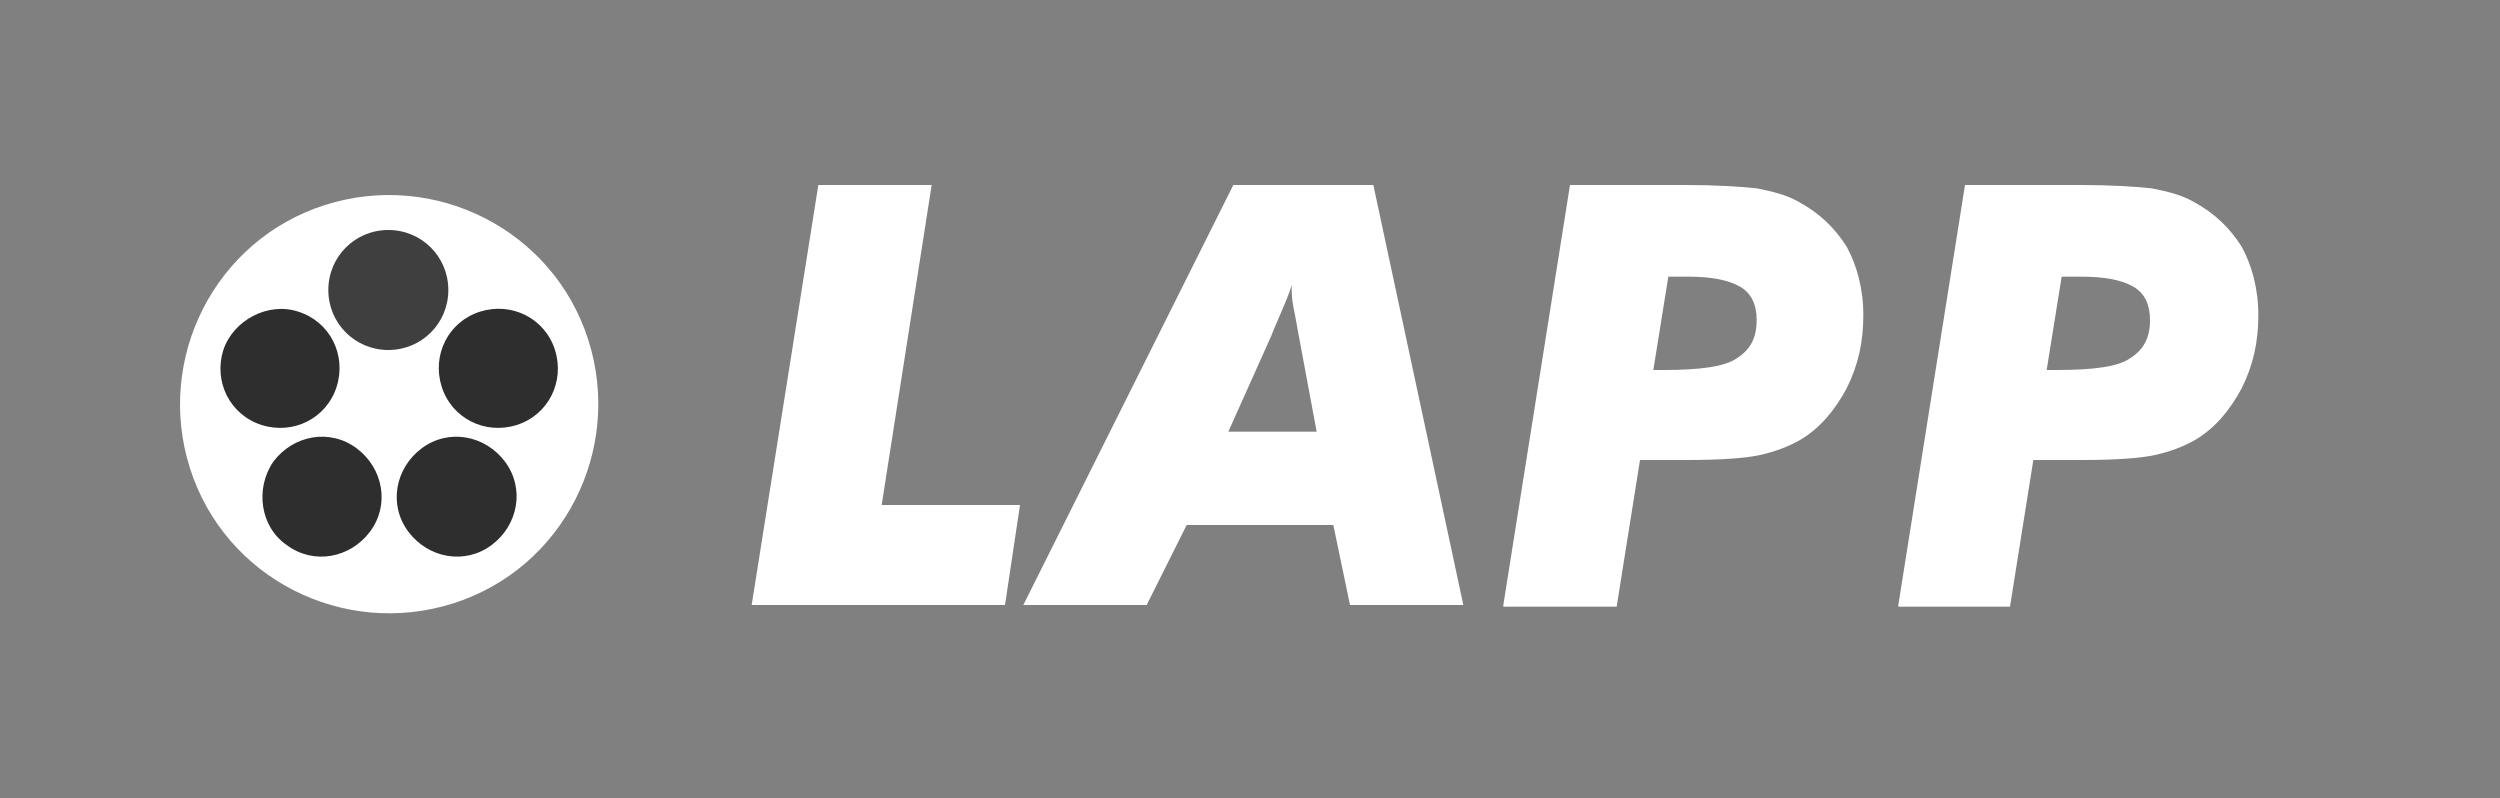
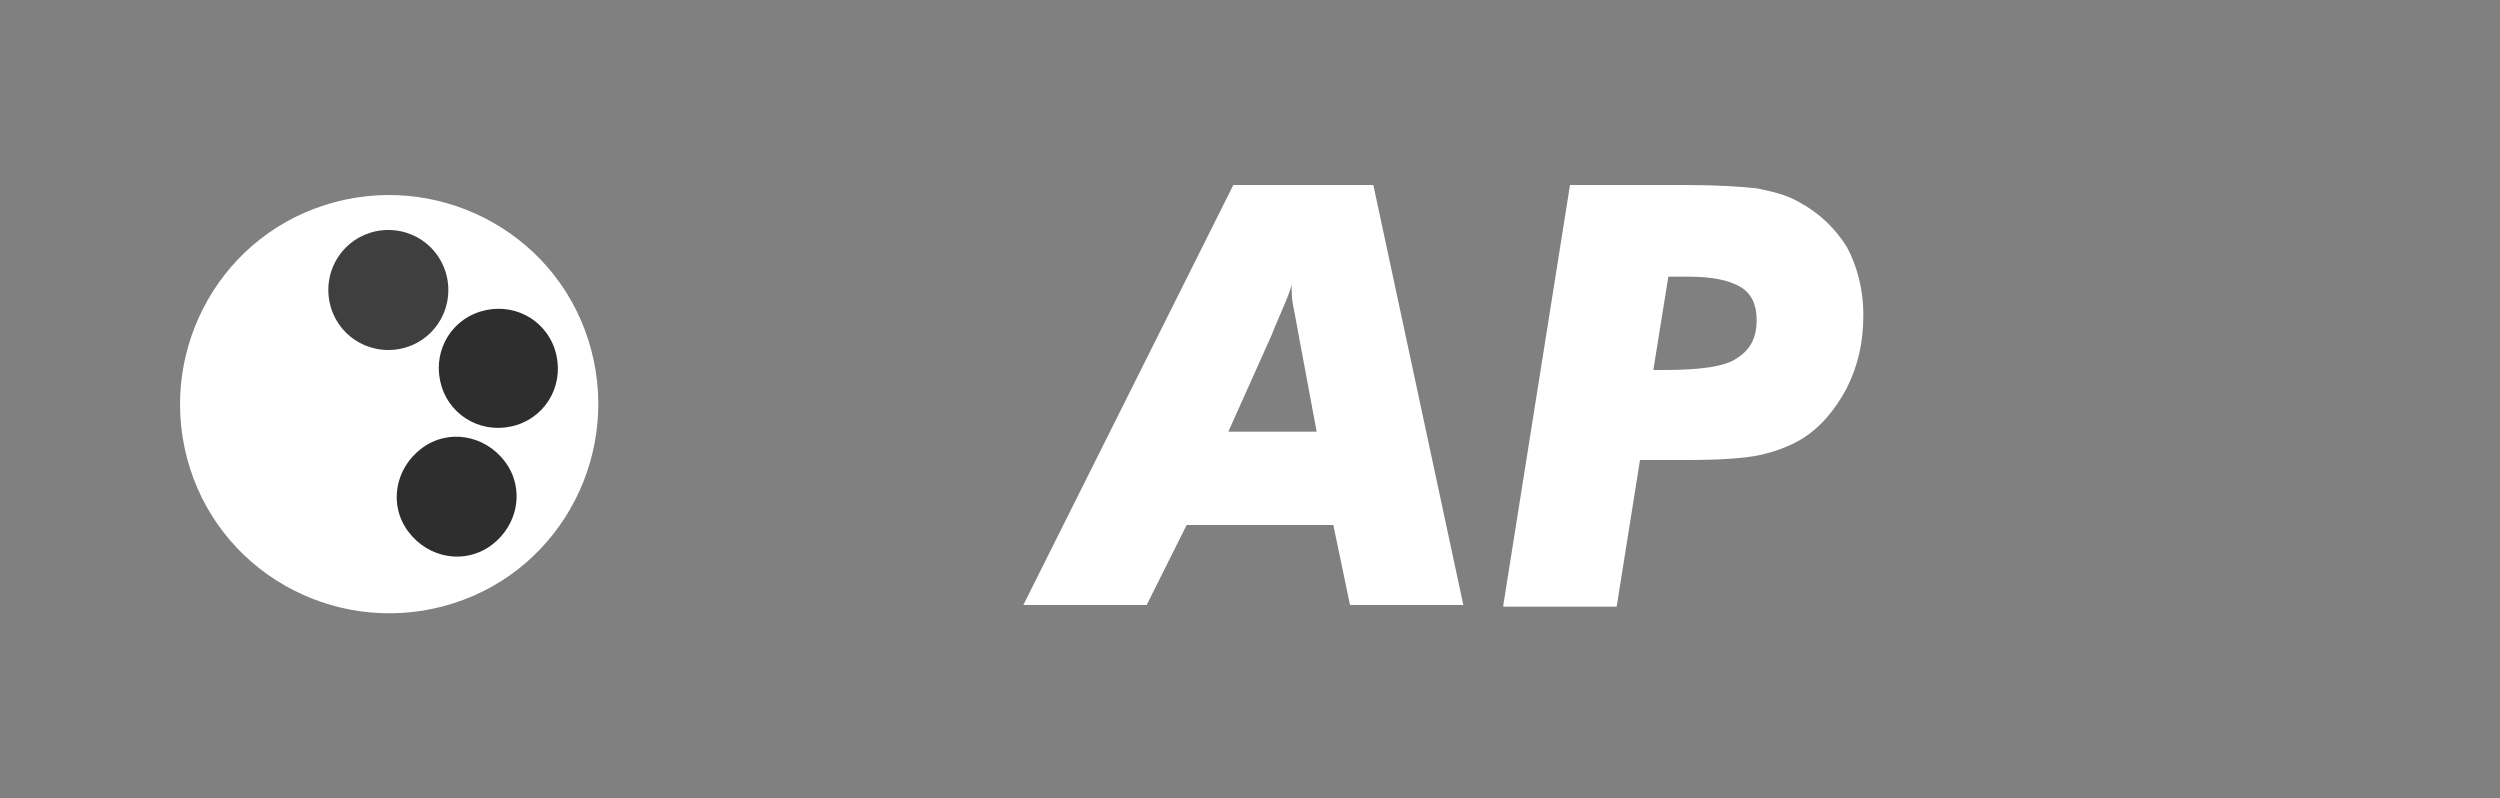
<svg xmlns="http://www.w3.org/2000/svg" version="1.1" id="Layer_1" x="0px" y="0px" viewBox="0 0 150 47.9" style="enable-background:new 0 0 150 47.9;" xml:space="preserve">
  <rect x="0" y="0" width="150" height="47.9" fill="#808080" stroke="none" />
  <style type="text/css">
	.st0{fill:white;}
	.st1{fill-rule:evenodd;clip-rule:evenodd;fill:#3f3f3f;}
	.st2{fill-rule:evenodd;clip-rule:evenodd;fill:#2e2e2e;}
	.st3{fill:white;}
</style>
  <g>
    <g>
      <g>
        <path class="st0" d="M27.2,36.2c-6.6,2.1-13.7-1.5-15.8-8.1l0,0c-2.1-6.6,1.5-13.7,8.1-15.8l0,0c6.6-2.1,13.7,1.5,15.8,8.1l0,0     C37.4,27,33.8,34.1,27.2,36.2L27.2,36.2z" />
        <path class="st1" d="M26.9,17.4c0,2-1.6,3.6-3.6,3.6l0,0c-2,0-3.6-1.6-3.6-3.6l0,0c0-2,1.6-3.6,3.6-3.6l0,0     C25.3,13.8,26.9,15.4,26.9,17.4L26.9,17.4z" />
        <g>
-           <path class="st2" d="M17.9,18.7c1.9,0.6,2.9,2.6,2.3,4.5l0,0c-0.6,1.9-2.6,2.9-4.5,2.3l0,0c-1.9-0.6-2.9-2.6-2.3-4.5l0,0      C14,19.2,16.1,18.1,17.9,18.7L17.9,18.7z" />
-           <path class="st2" d="M16.4,27.7c1.2-1.6,3.4-2,5-0.8l0,0c1.6,1.2,2,3.4,0.8,5l0,0c-1.2,1.6-3.4,2-5,0.8l0,0      C15.6,31.6,15.3,29.3,16.4,27.7L16.4,27.7z" />
          <path class="st2" d="M24.5,31.9c-1.2-1.6-0.8-3.8,0.8-5l0,0c1.6-1.2,3.8-0.8,5,0.8l0,0c1.2,1.6,0.8,3.8-0.8,5l0,0      C27.9,33.9,25.7,33.5,24.5,31.9L24.5,31.9z" />
          <path class="st2" d="M31,25.5c-1.9,0.6-3.9-0.4-4.5-2.3l0,0c-0.6-1.9,0.4-3.9,2.3-4.5l0,0c1.9-0.6,3.9,0.4,4.5,2.3l0,0      C33.9,22.9,32.9,24.9,31,25.5L31,25.5z" />
        </g>
      </g>
      <g>
-         <path class="st3" d="M45.1,36.3l4-25.2h6.8l-3,19.2h8.3l-0.9,6H45.1z" />
        <path class="st3" d="M61.4,36.3l12.6-25.2h8.4l5.4,25.2H81l-1-4.8h-8.8l-2.4,4.8H61.4z M73.7,25.9h5.3L77.9,20     c-0.1-0.6-0.2-1.1-0.3-1.6c-0.1-0.5-0.1-0.9-0.1-1.3c-0.2,0.7-0.5,1.3-0.7,1.8c-0.2,0.5-0.4,0.9-0.5,1.2L73.7,25.9z" />
        <path class="st3" d="M90.2,36.3l4-25.2h6.9c1.9,0,3.4,0.1,4.3,0.2c1,0.2,1.8,0.4,2.5,0.8c1.3,0.7,2.2,1.6,2.9,2.7     c0.6,1.1,1,2.5,1,4.1c0,1.6-0.3,3-1,4.4c-0.7,1.3-1.6,2.4-2.8,3.1c-0.7,0.4-1.5,0.7-2.4,0.9c-0.9,0.2-2.4,0.3-4.4,0.3h-1h-1.8     l-1.4,8.8H90.2z M99.2,22.2h0.6c2.2,0,3.7-0.2,4.4-0.7c0.8-0.5,1.2-1.2,1.2-2.3c0-0.9-0.3-1.6-1-2c-0.7-0.4-1.7-0.6-3.1-0.6h-1.2     L99.2,22.2z" />
-         <path class="st3" d="M113.9,36.3l4-25.2h6.9c1.9,0,3.4,0.1,4.3,0.2c1,0.2,1.8,0.4,2.5,0.8c1.3,0.7,2.2,1.6,2.9,2.7     c0.6,1.1,1,2.5,1,4.1c0,1.6-0.3,3-1,4.4c-0.7,1.3-1.6,2.4-2.8,3.1c-0.7,0.4-1.5,0.7-2.4,0.9c-0.9,0.2-2.4,0.3-4.4,0.3h-1H122     l-1.4,8.8H113.9z M122.8,22.2h0.6c2.2,0,3.7-0.2,4.4-0.7c0.8-0.5,1.2-1.2,1.2-2.3c0-0.9-0.3-1.6-1-2c-0.7-0.4-1.7-0.6-3.1-0.6     h-1.2L122.8,22.2z" />
      </g>
    </g>
  </g>
</svg>